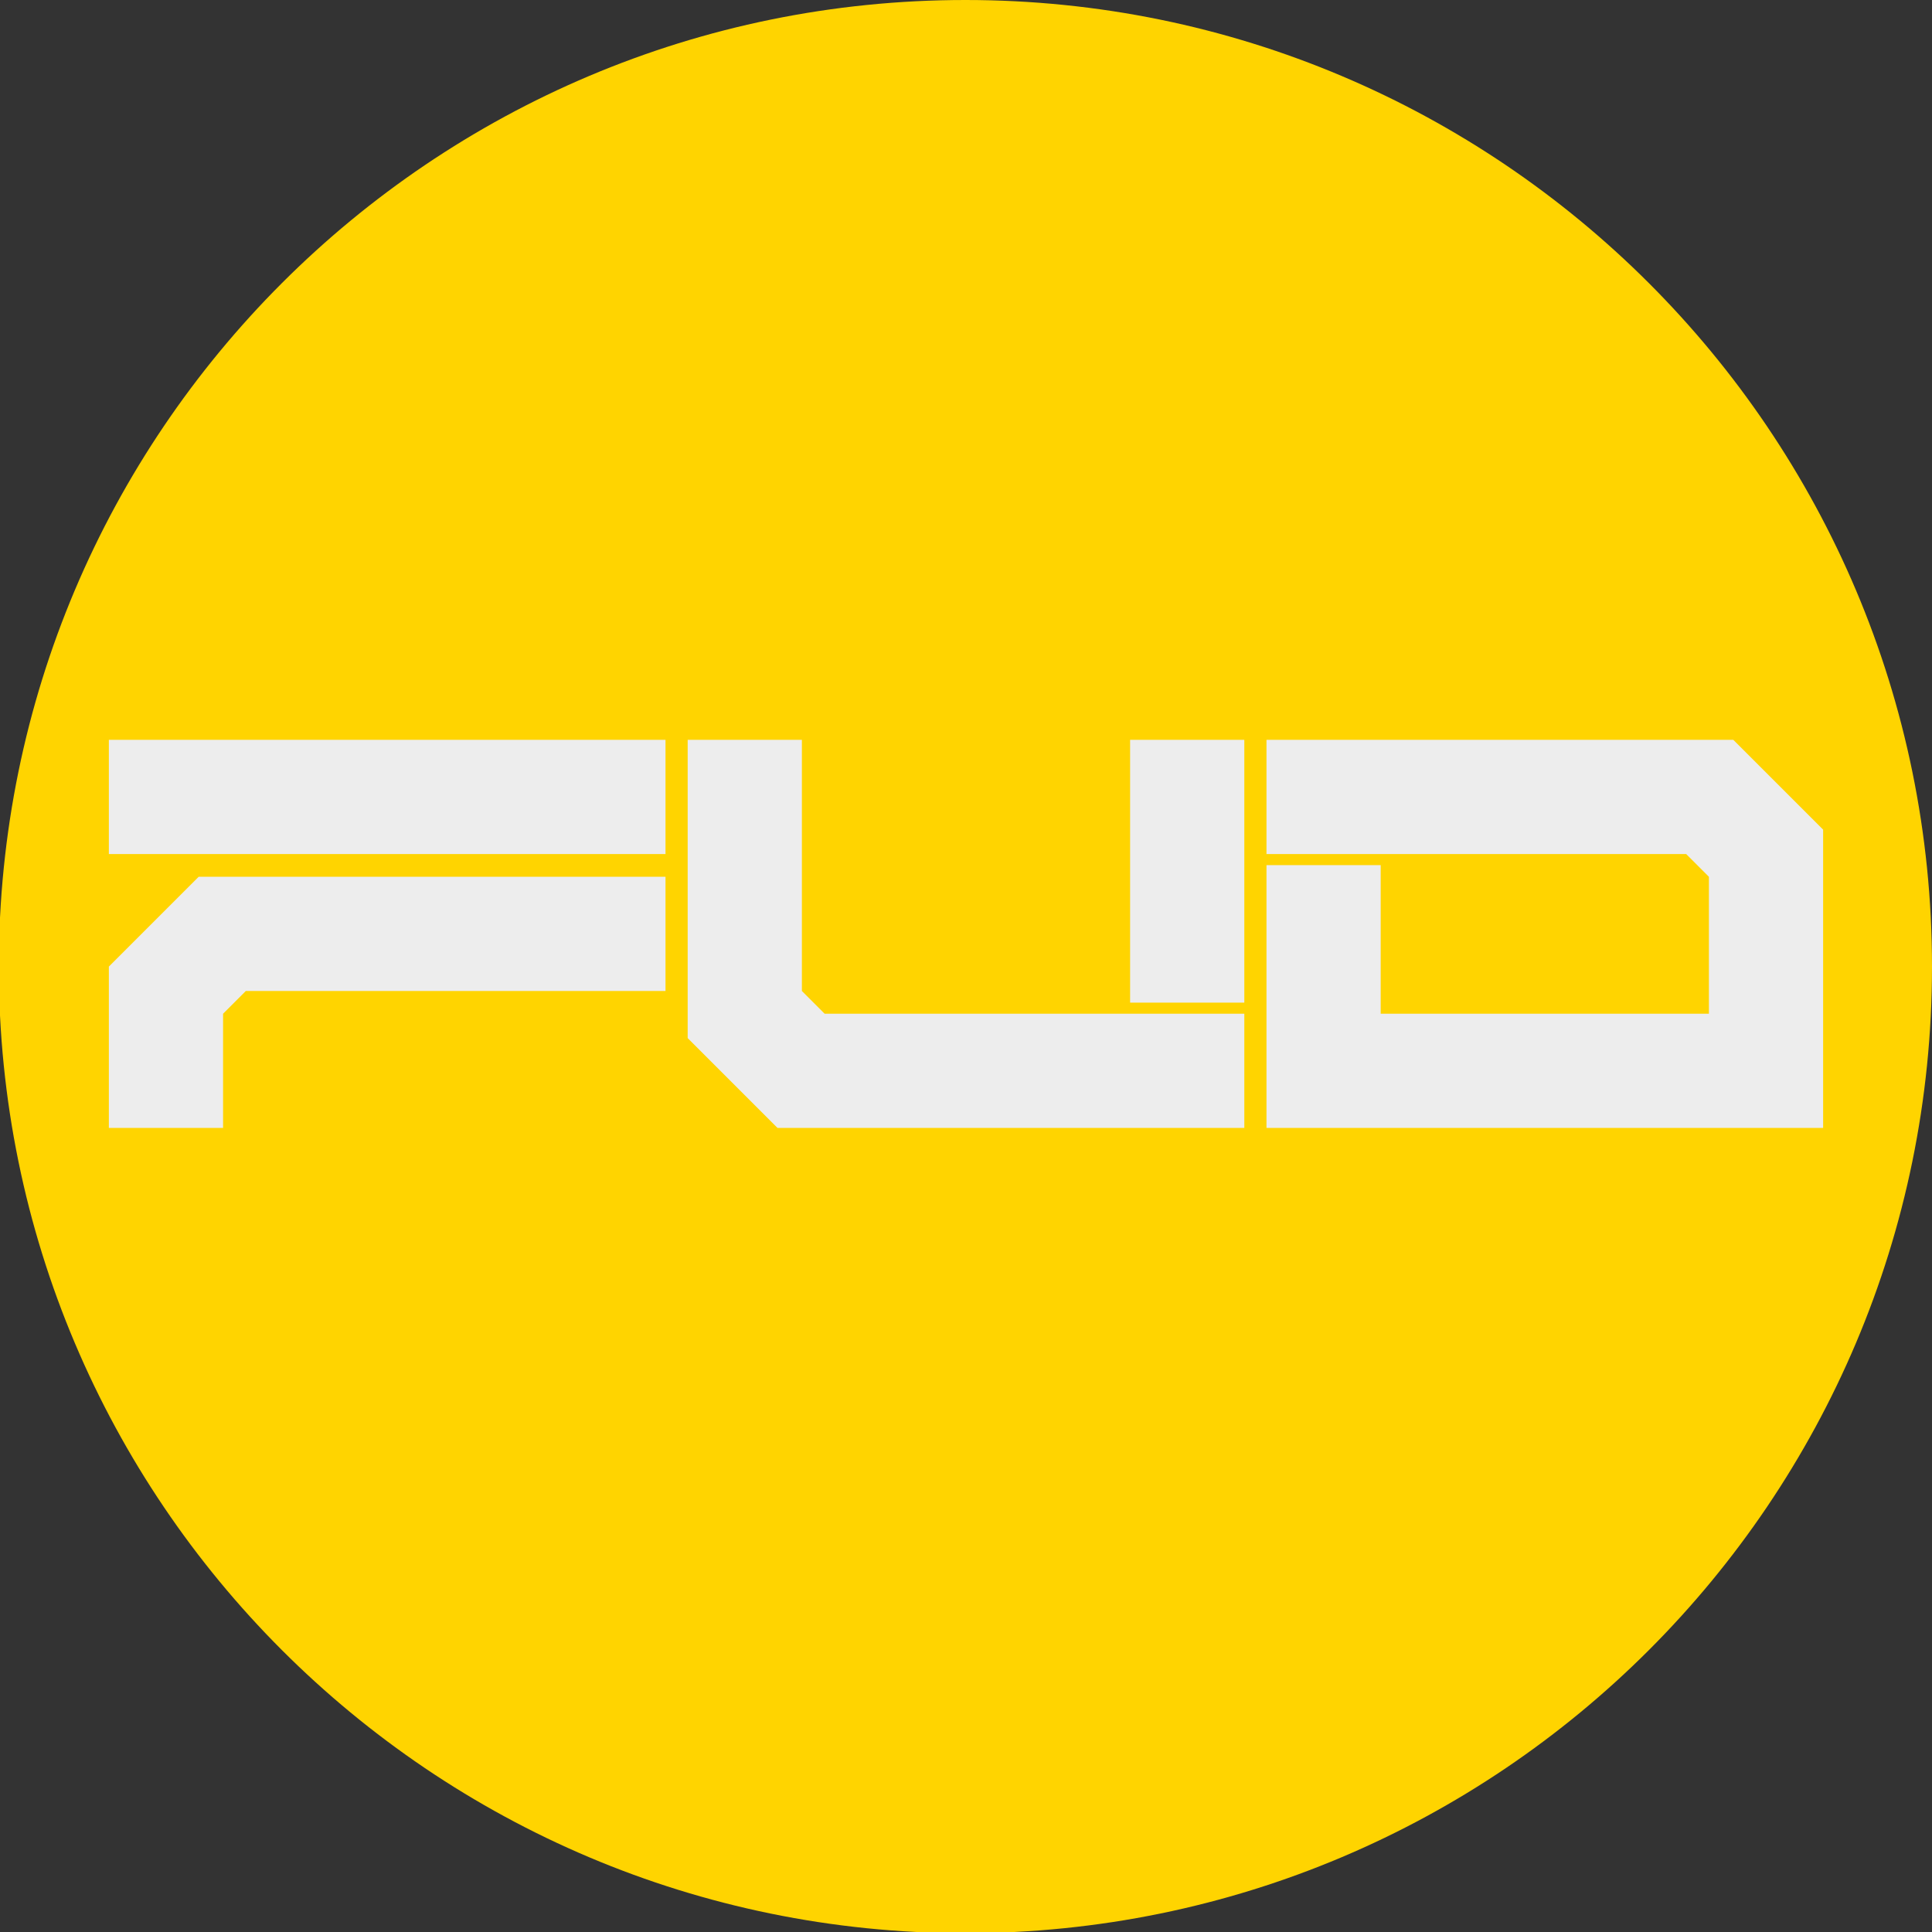
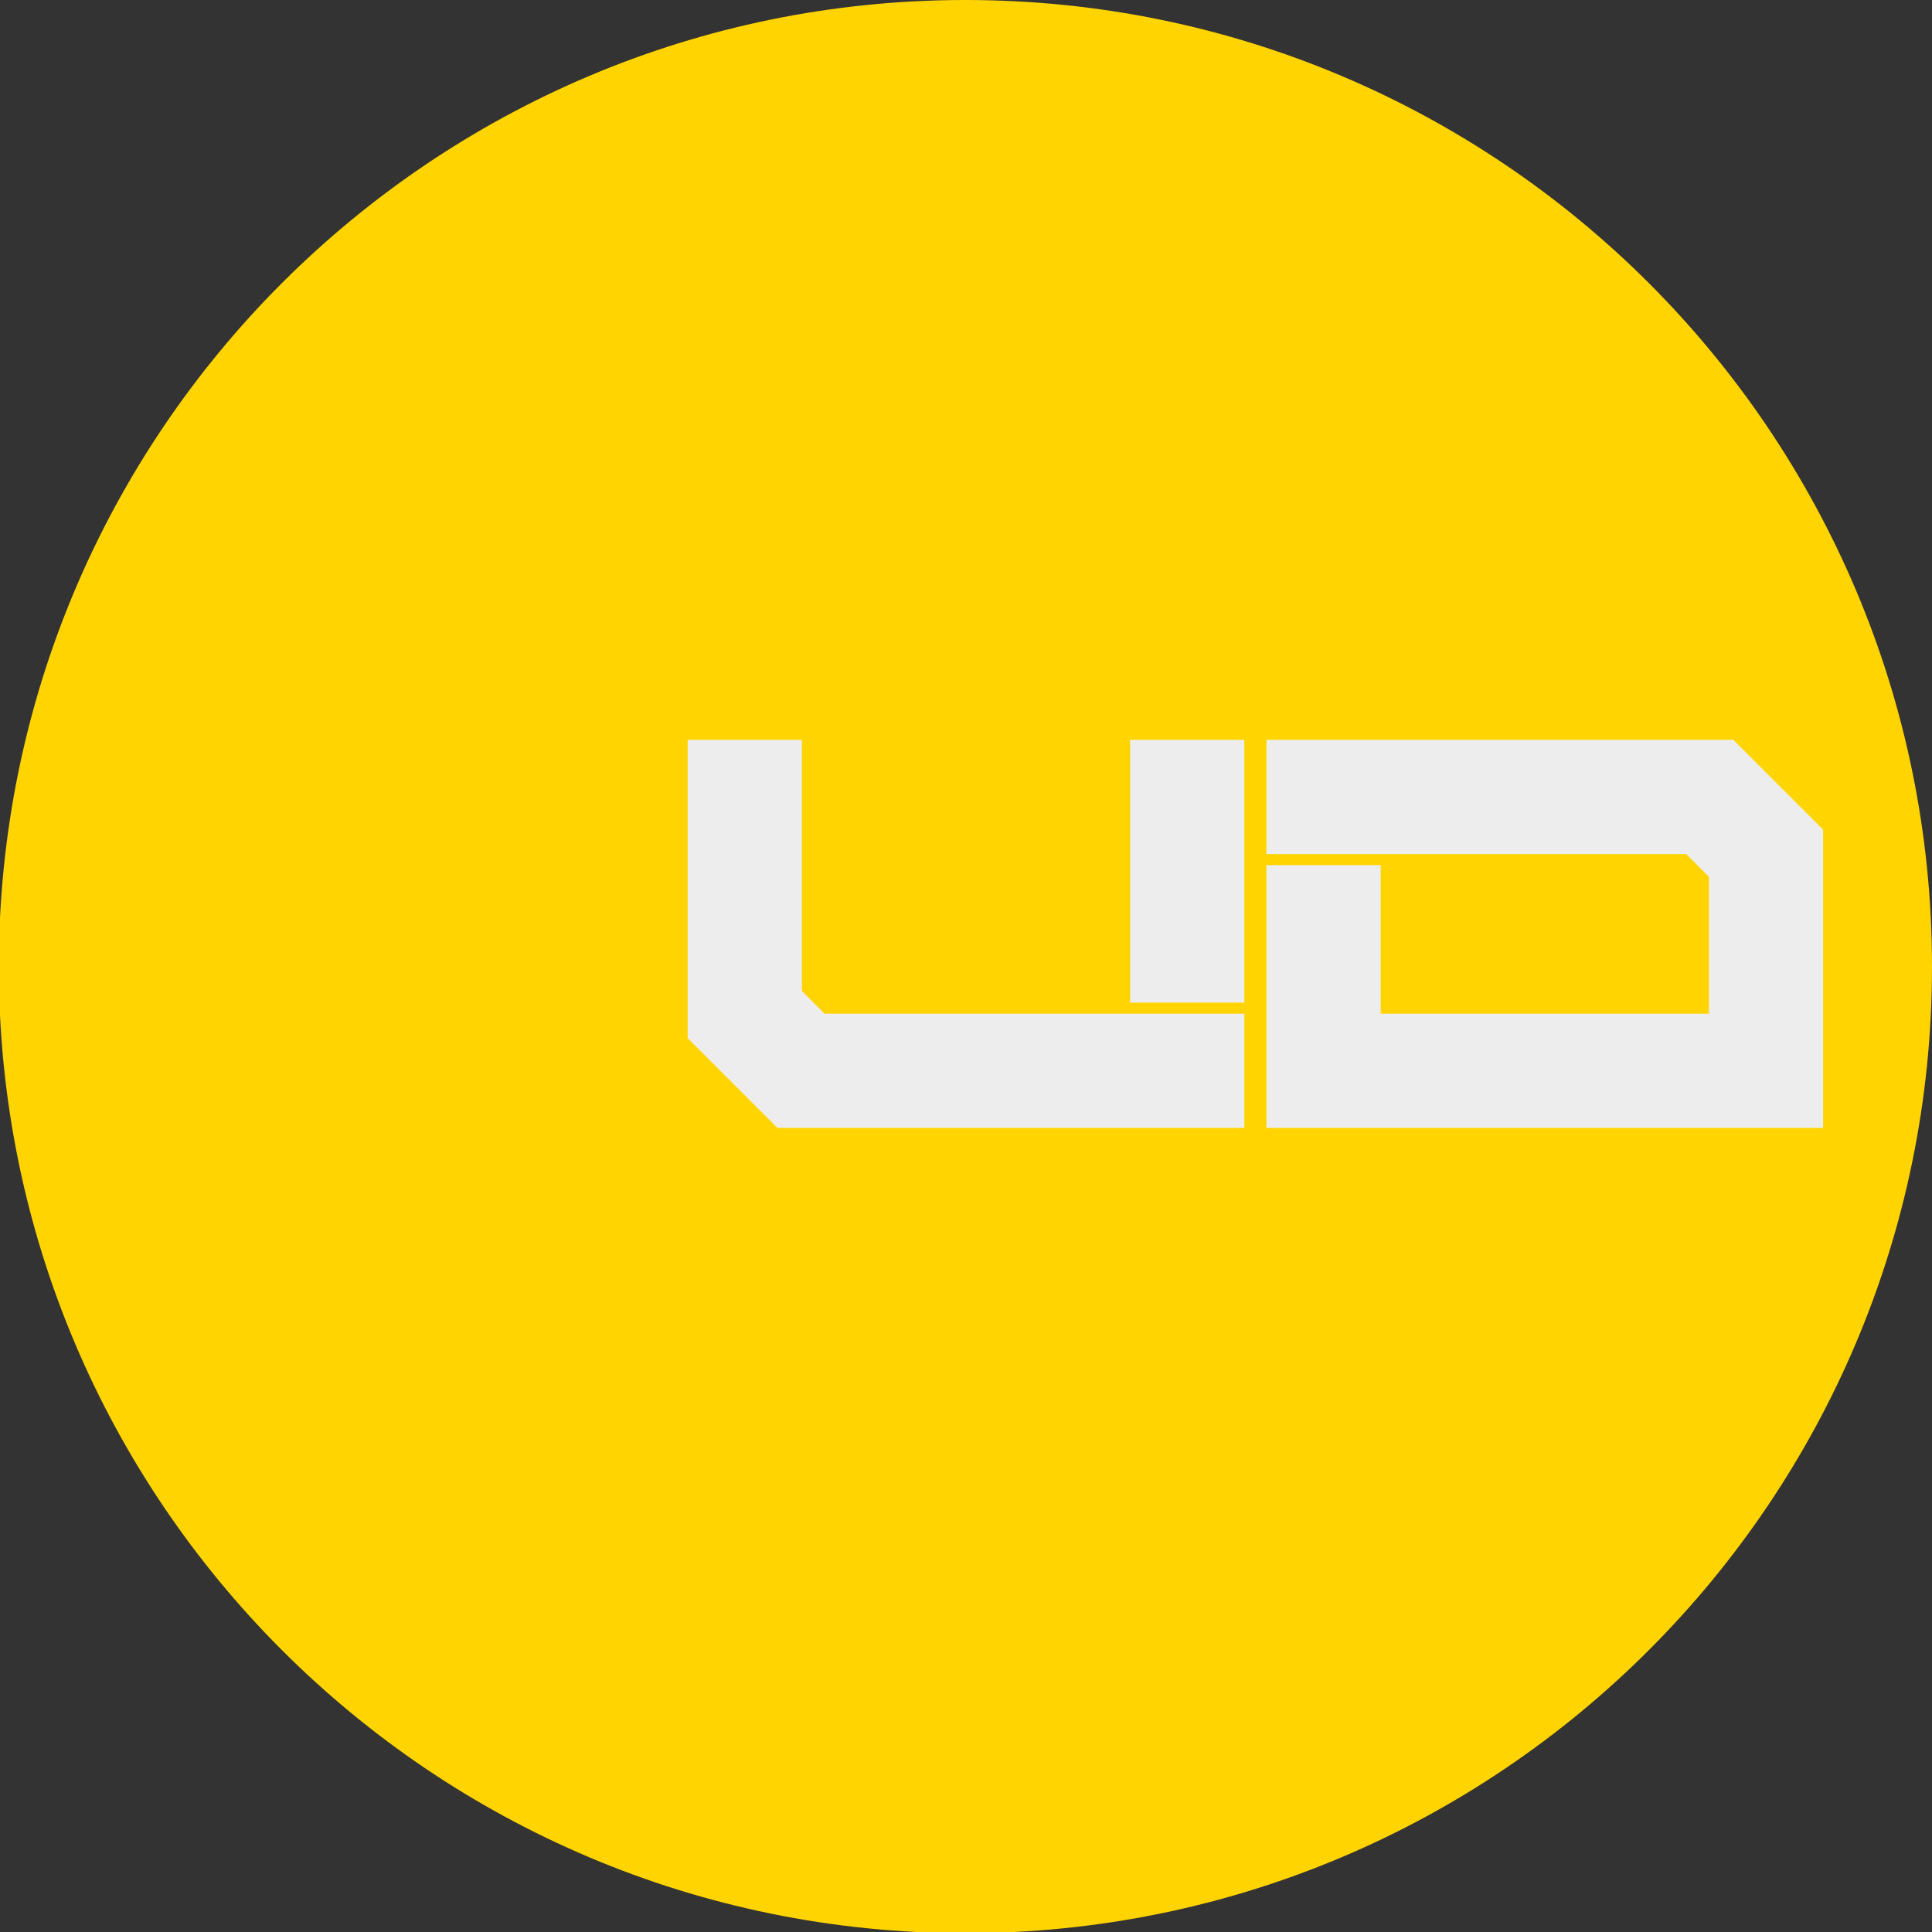
<svg xmlns="http://www.w3.org/2000/svg" width="2000" zoomAndPan="magnify" viewBox="0 0 1500 1500" height="2000" preserveAspectRatio="xMidYMid meet" version="1.0">
  <rect x="0" y="0" width="1500" height="1500" fill="#333333" stroke="none" />
  <defs>
    <g />
    <clipPath id="1559d741a2">
      <path d="M 749.531 0 C 335.059 0 -0.938 335.996 -0.938 750.469 C -0.938 1164.941 335.059 1500.938 749.531 1500.938 C 1164.004 1500.938 1500 1164.941 1500 750.469 C 1500 335.996 1164.004 0 749.531 0 Z M 749.531 0 " clip-rule="nonzero" />
    </clipPath>
  </defs>
  <g clip-path="url(#1559d741a2)">
    <rect x="-150" width="1800" fill="#ffd400" y="-150" height="1800" fill-opacity="1" />
  </g>
  <g fill="#ededed" fill-opacity="1">
    <g transform="translate(75.914, 875.72)">
      <g>
-         <path d="M 8.609 -301.312 L 440.781 -301.312 L 440.781 -212.641 L 8.609 -212.641 Z M 440.781 -195 L 440.781 -106.328 L 114.938 -106.328 L 97.281 -88.672 L 97.281 0 L 8.609 0 L 8.609 -125.266 L 78.344 -195 Z M 440.781 -195 " />
-       </g>
+         </g>
    </g>
  </g>
  <g fill="#ededed" fill-opacity="1">
    <g transform="translate(525.3, 875.72)">
      <g>
-         <path d="M 352.109 -301.312 L 440.781 -301.312 L 440.781 -97.281 L 352.109 -97.281 Z M 97.281 -301.312 L 97.281 -106.328 L 114.938 -88.672 L 440.781 -88.672 L 440.781 0 L 78.344 0 L 8.609 -69.734 L 8.609 -301.312 Z M 97.281 -301.312 " />
+         <path d="M 352.109 -301.312 L 440.781 -301.312 L 440.781 -97.281 L 352.109 -97.281 M 97.281 -301.312 L 97.281 -106.328 L 114.938 -88.672 L 440.781 -88.672 L 440.781 0 L 78.344 0 L 8.609 -69.734 L 8.609 -301.312 Z M 97.281 -301.312 " />
      </g>
    </g>
  </g>
  <g fill="#ededed" fill-opacity="1">
    <g transform="translate(974.686, 875.72)">
      <g>
        <path d="M 371.047 -301.312 L 440.781 -231.578 L 440.781 0 L 8.609 0 L 8.609 -204.031 L 97.281 -204.031 L 97.281 -88.672 L 352.109 -88.672 L 352.109 -195 L 334.469 -212.641 L 8.609 -212.641 L 8.609 -301.312 Z M 371.047 -301.312 " />
      </g>
    </g>
  </g>
</svg>